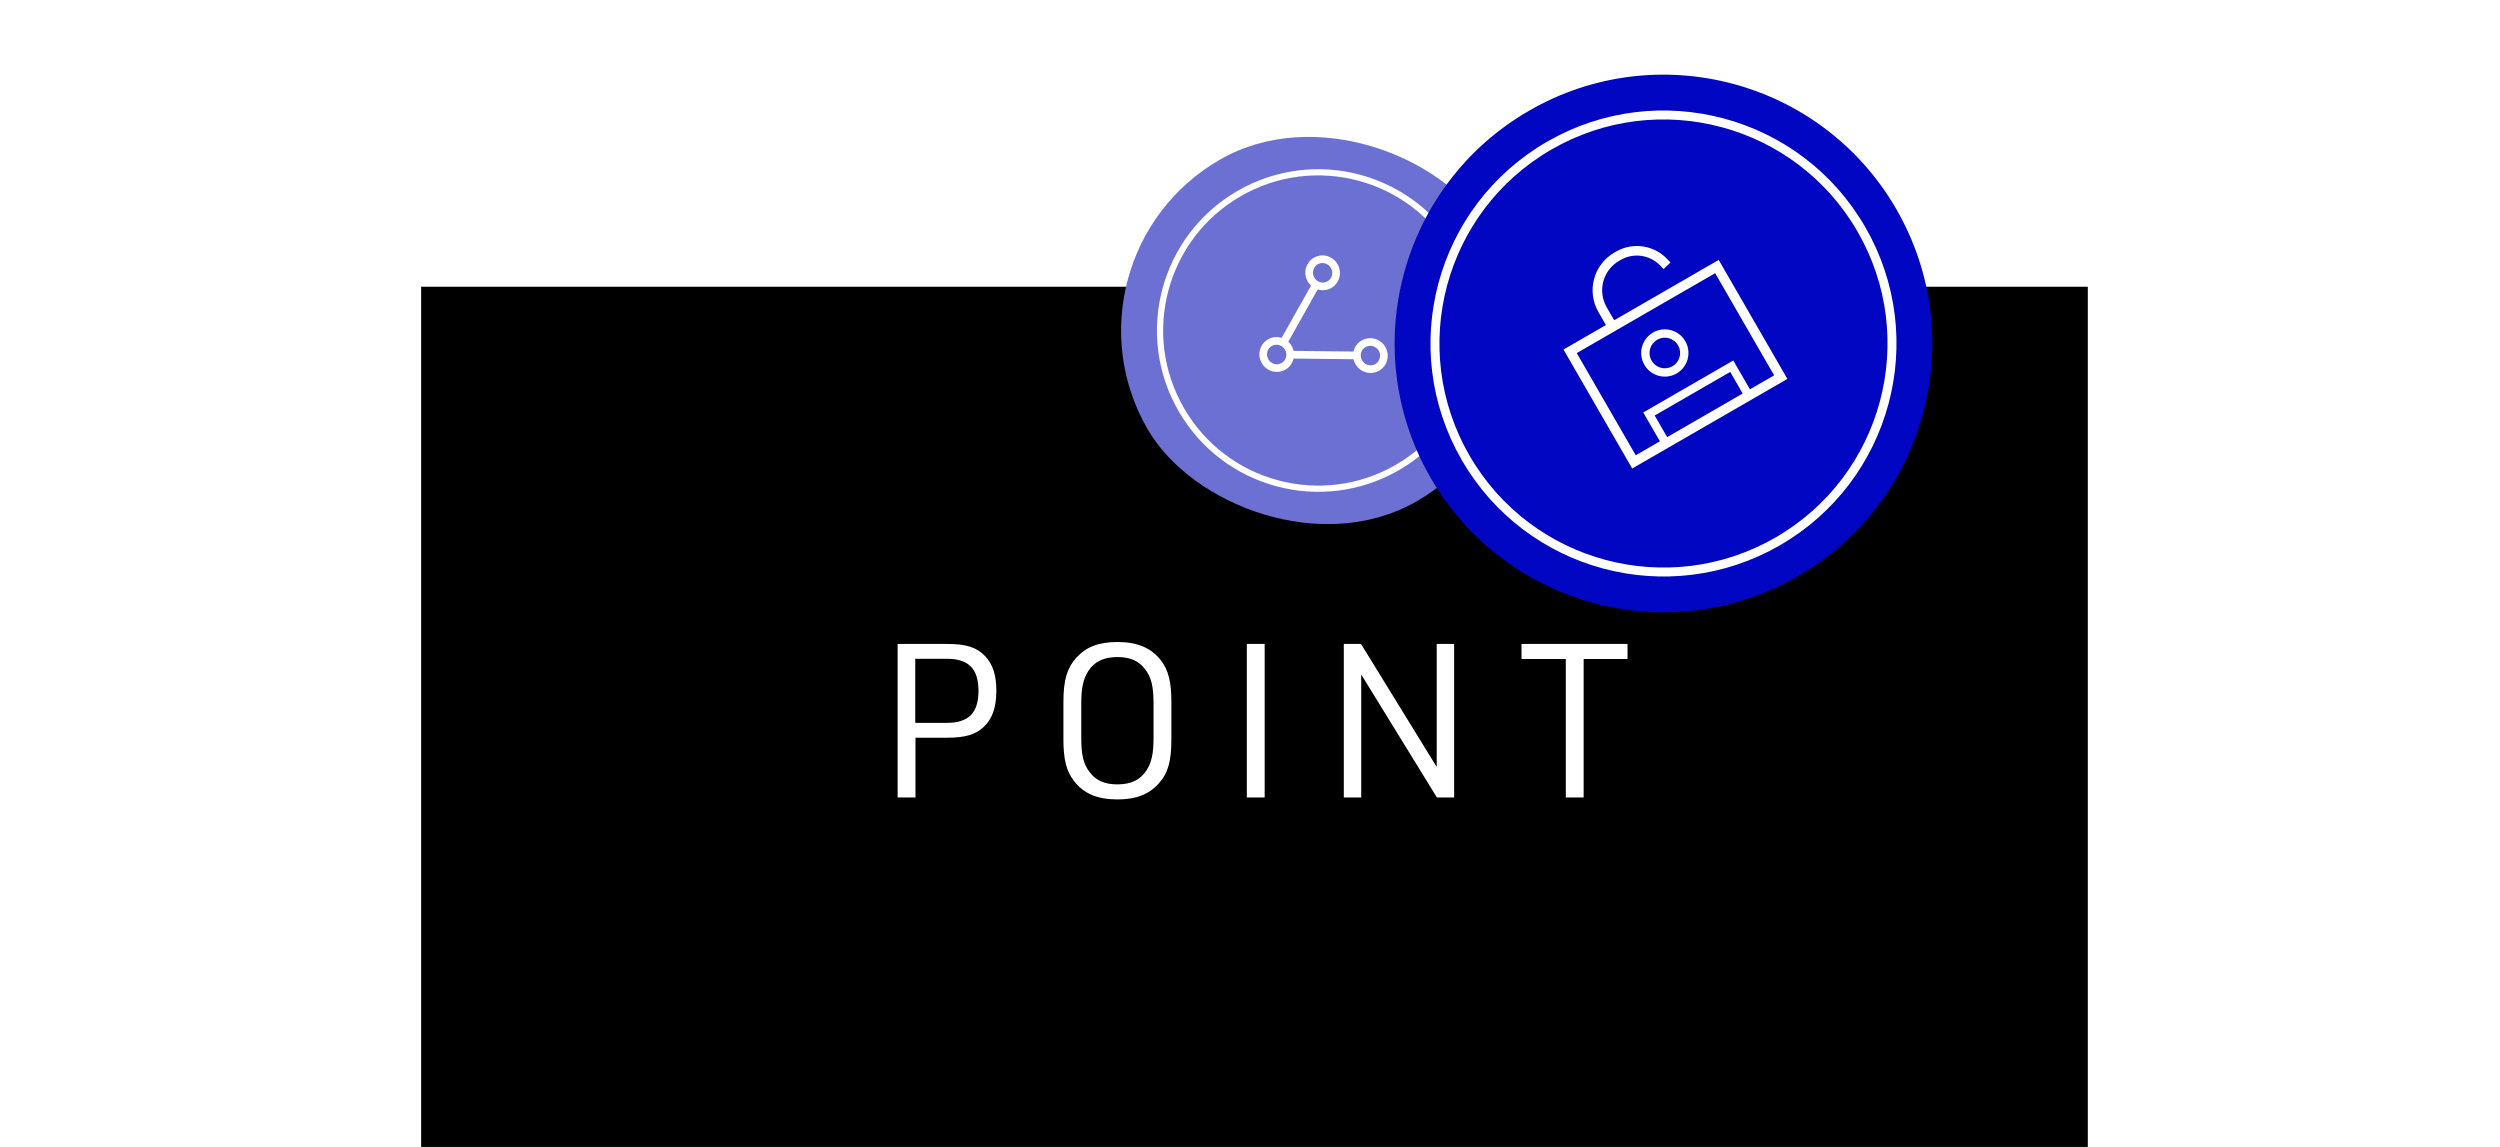
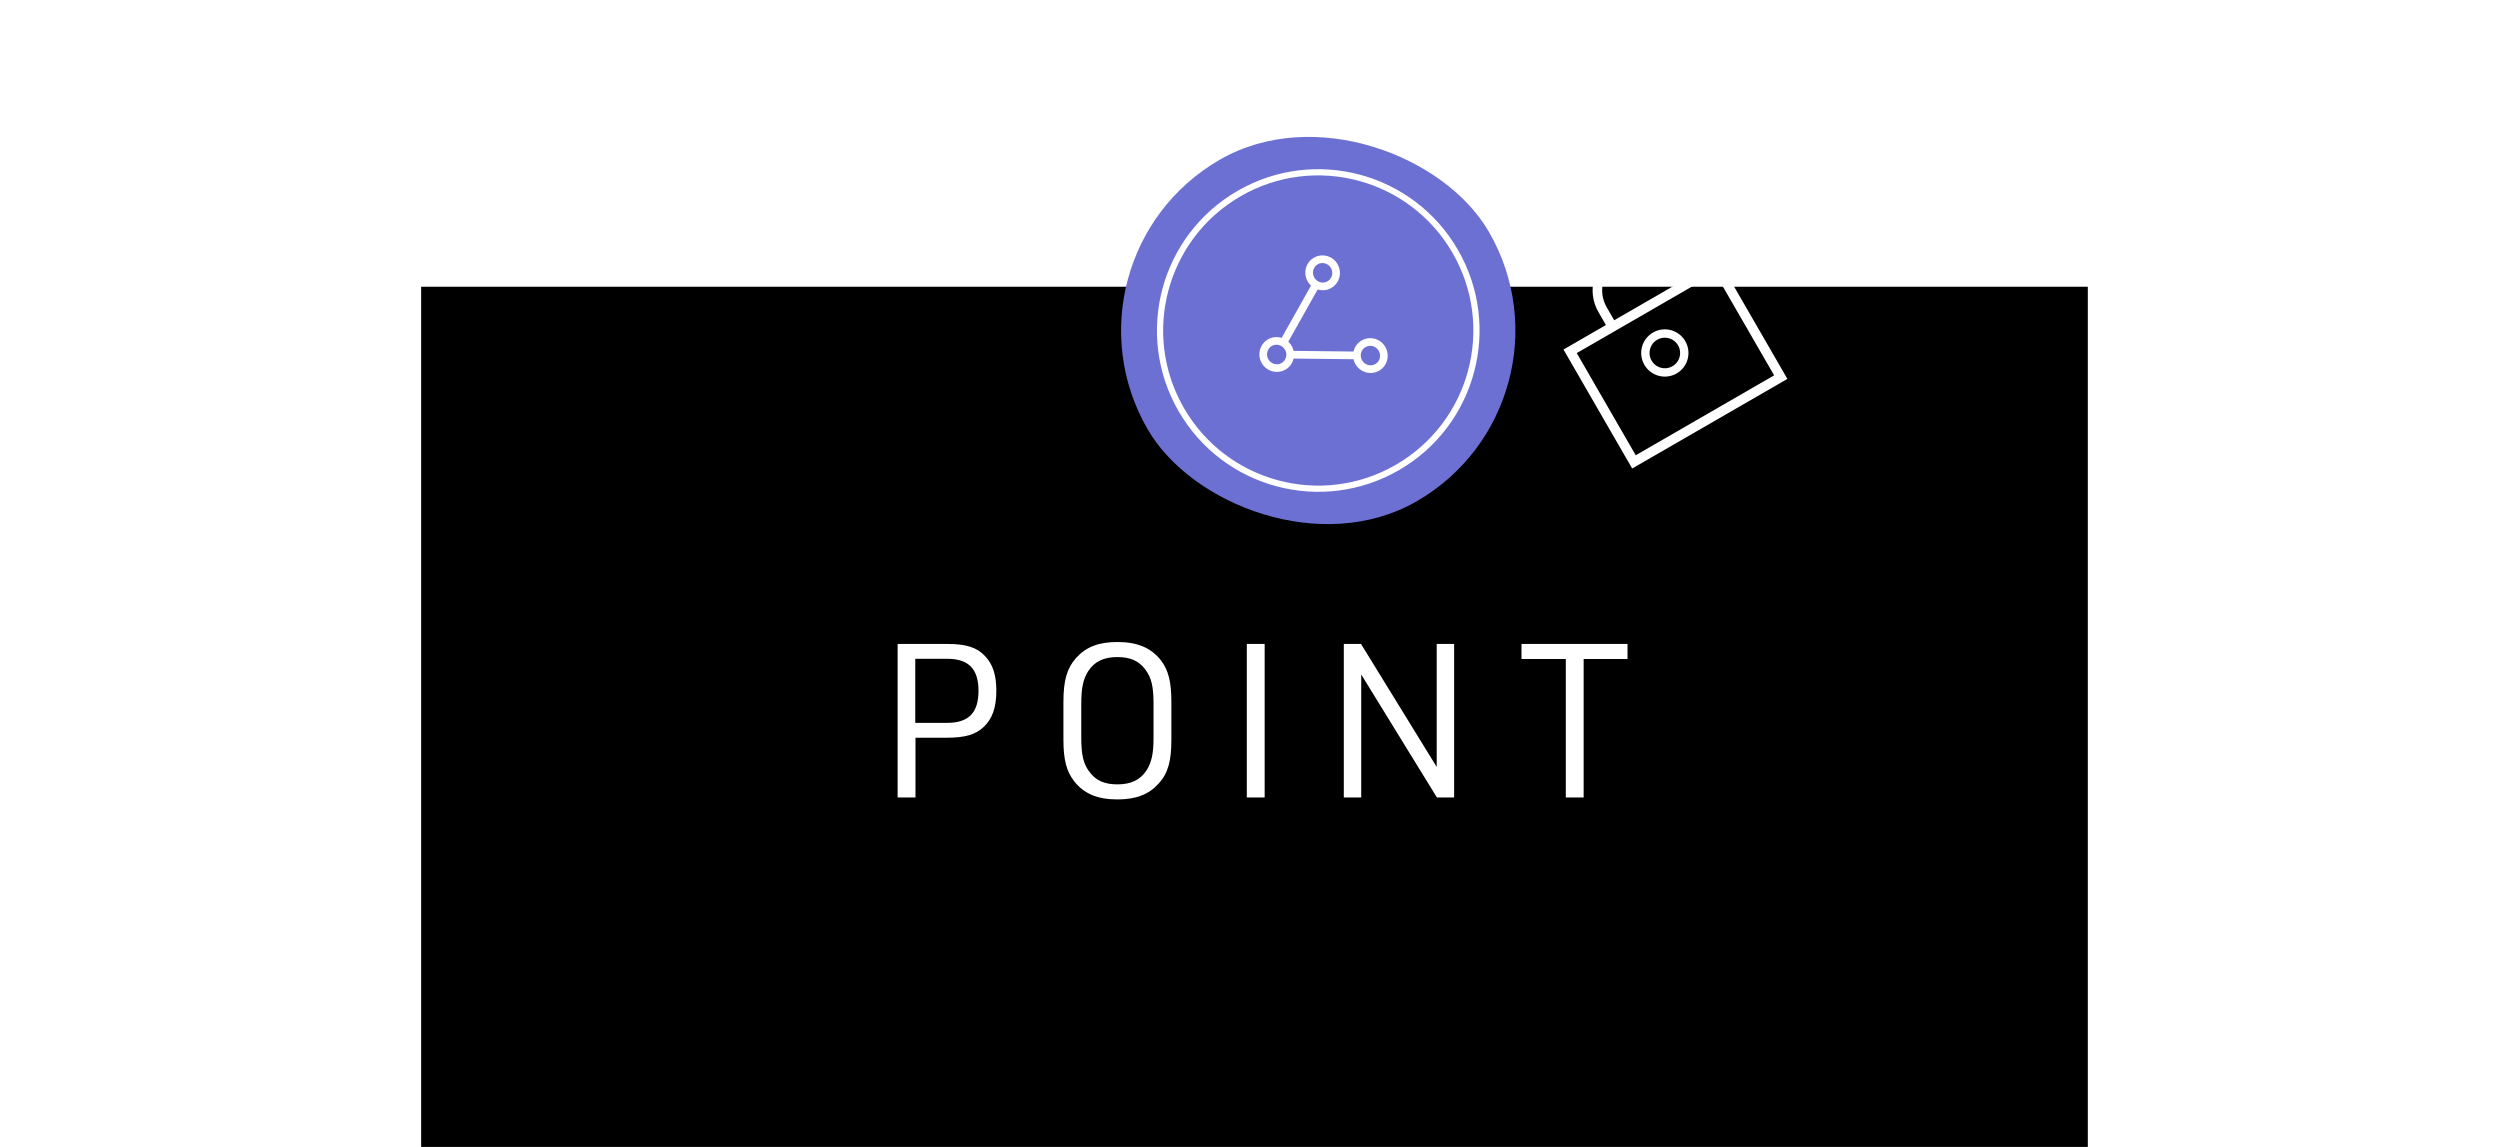
<svg xmlns="http://www.w3.org/2000/svg" width="279" height="128" viewBox="0 0 279 128" fill="none">
  <g clip-path="url(#clip0_10841_160790)">
-     <path d="M47 32H233V128H47V32Z" fill="black" />
+     <path d="M47 32H233V128H47Z" fill="black" />
    <g filter="url(#filter0_d_10841_160790)">
      <rect x="122.947" y="22.947" width="44" height="44" rx="22" transform="rotate(-30 122.947 22.947)" fill="#6D70D3" />
      <path d="M152.751 25.874C153.202 26.135 153.772 26.157 154.251 25.881C154.968 25.466 155.209 24.54 154.788 23.811C154.367 23.082 153.444 22.827 152.727 23.241C152.01 23.655 151.769 24.582 152.19 25.311C152.33 25.553 152.526 25.744 152.751 25.874ZM152.751 25.874L149.1 32.367M149.1 32.367C148.648 32.105 148.078 32.084 147.599 32.36C146.882 32.774 146.642 33.701 147.062 34.43C147.483 35.158 148.406 35.413 149.123 34.999C149.602 34.723 149.868 34.218 149.868 33.697M149.1 32.367C149.325 32.497 149.52 32.687 149.66 32.93C149.8 33.172 149.867 33.437 149.868 33.697M149.868 33.697L157.316 33.781M157.316 33.781C157.315 33.26 157.582 32.755 158.06 32.479C158.778 32.065 159.701 32.32 160.121 33.048C160.542 33.777 160.302 34.704 159.584 35.118C158.867 35.532 157.944 35.277 157.523 34.548C157.383 34.306 157.316 34.041 157.316 33.781Z" stroke="white" stroke-width="0.857" stroke-linecap="round" stroke-linejoin="round" />
      <circle cx="153.001" cy="31.001" r="17.654" transform="rotate(-30 153.001 31.001)" stroke="white" stroke-width="0.692" />
    </g>
    <g filter="url(#filter1_d_10841_160790)">
-       <circle cx="193" cy="30.981" r="30" transform="rotate(-30 193 30.981)" fill="#0006C1" />
-       <circle cx="193" cy="30.98" r="25.5" transform="rotate(-30 193 30.98)" stroke="white" />
      <rect x="182.58" y="31.85" width="18.917" height="14.25" transform="rotate(-30 182.58 31.85)" stroke="white" stroke-width="1.083" />
      <path d="M187.036 28.65L186.203 27.207C185.006 25.134 185.716 22.484 187.789 21.287L187.962 21.187C189.651 20.212 191.743 20.565 193.028 21.921" stroke="white" stroke-width="1.067" stroke-linecap="square" />
      <circle cx="193.15" cy="32.038" r="2.171" transform="rotate(-30 193.15 32.038)" stroke="white" stroke-width="0.933" stroke-linecap="square" />
-       <path d="M202.283 36.4L200.617 33.513L191.379 38.847L193.046 41.733" stroke="white" stroke-width="0.933" stroke-linecap="round" />
    </g>
    <path d="M102.168 82.328L102.168 89H100.176L100.176 71.864H105.696C107.832 71.864 109.032 72.248 109.944 73.232C110.808 74.144 111.192 75.344 111.192 77.096C111.192 78.968 110.736 80.264 109.728 81.176C108.84 81.992 107.664 82.328 105.696 82.328H102.168ZM102.144 80.672H105.696C108.096 80.672 109.2 79.544 109.2 77.096C109.2 74.648 108.096 73.52 105.696 73.52H102.144L102.144 80.672ZM118.678 82.544L118.678 78.32C118.678 75.92 119.086 74.552 120.094 73.424C121.198 72.2 122.614 71.648 124.702 71.648C126.934 71.648 128.47 72.296 129.574 73.712C130.39 74.792 130.726 76.088 130.726 78.32L130.726 82.544C130.726 84.968 130.342 86.312 129.31 87.44C128.206 88.664 126.79 89.216 124.702 89.216C122.47 89.216 120.934 88.568 119.854 87.152C119.014 86.072 118.678 84.752 118.678 82.544ZM128.734 82.352L128.734 78.512C128.734 76.616 128.494 75.584 127.798 74.696C127.102 73.76 126.142 73.328 124.702 73.328C123.166 73.328 122.134 73.832 121.438 74.912C120.886 75.8 120.67 76.76 120.67 78.512L120.67 82.352C120.67 84.248 120.91 85.28 121.606 86.168C122.302 87.104 123.262 87.536 124.702 87.536C126.238 87.536 127.27 87.032 127.966 85.952C128.518 85.064 128.734 84.104 128.734 82.352ZM139.144 89L139.144 71.864H141.136L141.136 89H139.144ZM149.969 89L149.969 71.864H151.889L160.337 85.592L160.337 71.864H162.281L162.281 89H160.361L151.913 75.272L151.913 89H149.969ZM174.743 89L174.743 73.544H169.799L169.799 71.864H181.631L181.631 73.544H176.735L176.735 89H174.743Z" fill="white" />
  </g>
  <defs>
    <filter id="filter0_d_10841_160790" x="108.238" y="-1.995" width="77.757" height="77.757" filterUnits="userSpaceOnUse" color-interpolation-filters="sRGB">
      <feFlood flood-opacity="0" result="BackgroundImageFix" />
      <feColorMatrix in="SourceAlpha" type="matrix" values="0 0 0 0 0 0 0 0 0 0 0 0 0 0 0 0 0 0 127 0" result="hardAlpha" />
      <feOffset dx="-5.884" dy="5.884" />
      <feGaussianBlur stdDeviation="4.413" />
      <feComposite in2="hardAlpha" operator="out" />
      <feColorMatrix type="matrix" values="0 0 0 0 0 0 0 0 0 0 0 0 0 0 0 0 0 0 0.2 0" />
      <feBlend mode="normal" in2="BackgroundImageFix" result="effect1_dropShadow_10841_160790" />
      <feBlend mode="normal" in="SourceGraphic" in2="effect1_dropShadow_10841_160790" result="shape" />
    </filter>
    <filter id="filter1_d_10841_160790" x="133.633" y="-13.677" width="104.026" height="104.026" filterUnits="userSpaceOnUse" color-interpolation-filters="sRGB">
      <feFlood flood-opacity="0" result="BackgroundImageFix" />
      <feColorMatrix in="SourceAlpha" type="matrix" values="0 0 0 0 0 0 0 0 0 0 0 0 0 0 0 0 0 0 127 0" result="hardAlpha" />
      <feOffset dx="-7.355" dy="7.355" />
      <feGaussianBlur stdDeviation="5.516" />
      <feComposite in2="hardAlpha" operator="out" />
      <feColorMatrix type="matrix" values="0 0 0 0 0 0 0 0 0 0 0 0 0 0 0 0 0 0 0.2 0" />
      <feBlend mode="normal" in2="BackgroundImageFix" result="effect1_dropShadow_10841_160790" />
      <feBlend mode="normal" in="SourceGraphic" in2="effect1_dropShadow_10841_160790" result="shape" />
    </filter>
    <clipPath id="clip0_10841_160790">
      <rect width="279" height="128" fill="white" />
    </clipPath>
  </defs>
</svg>